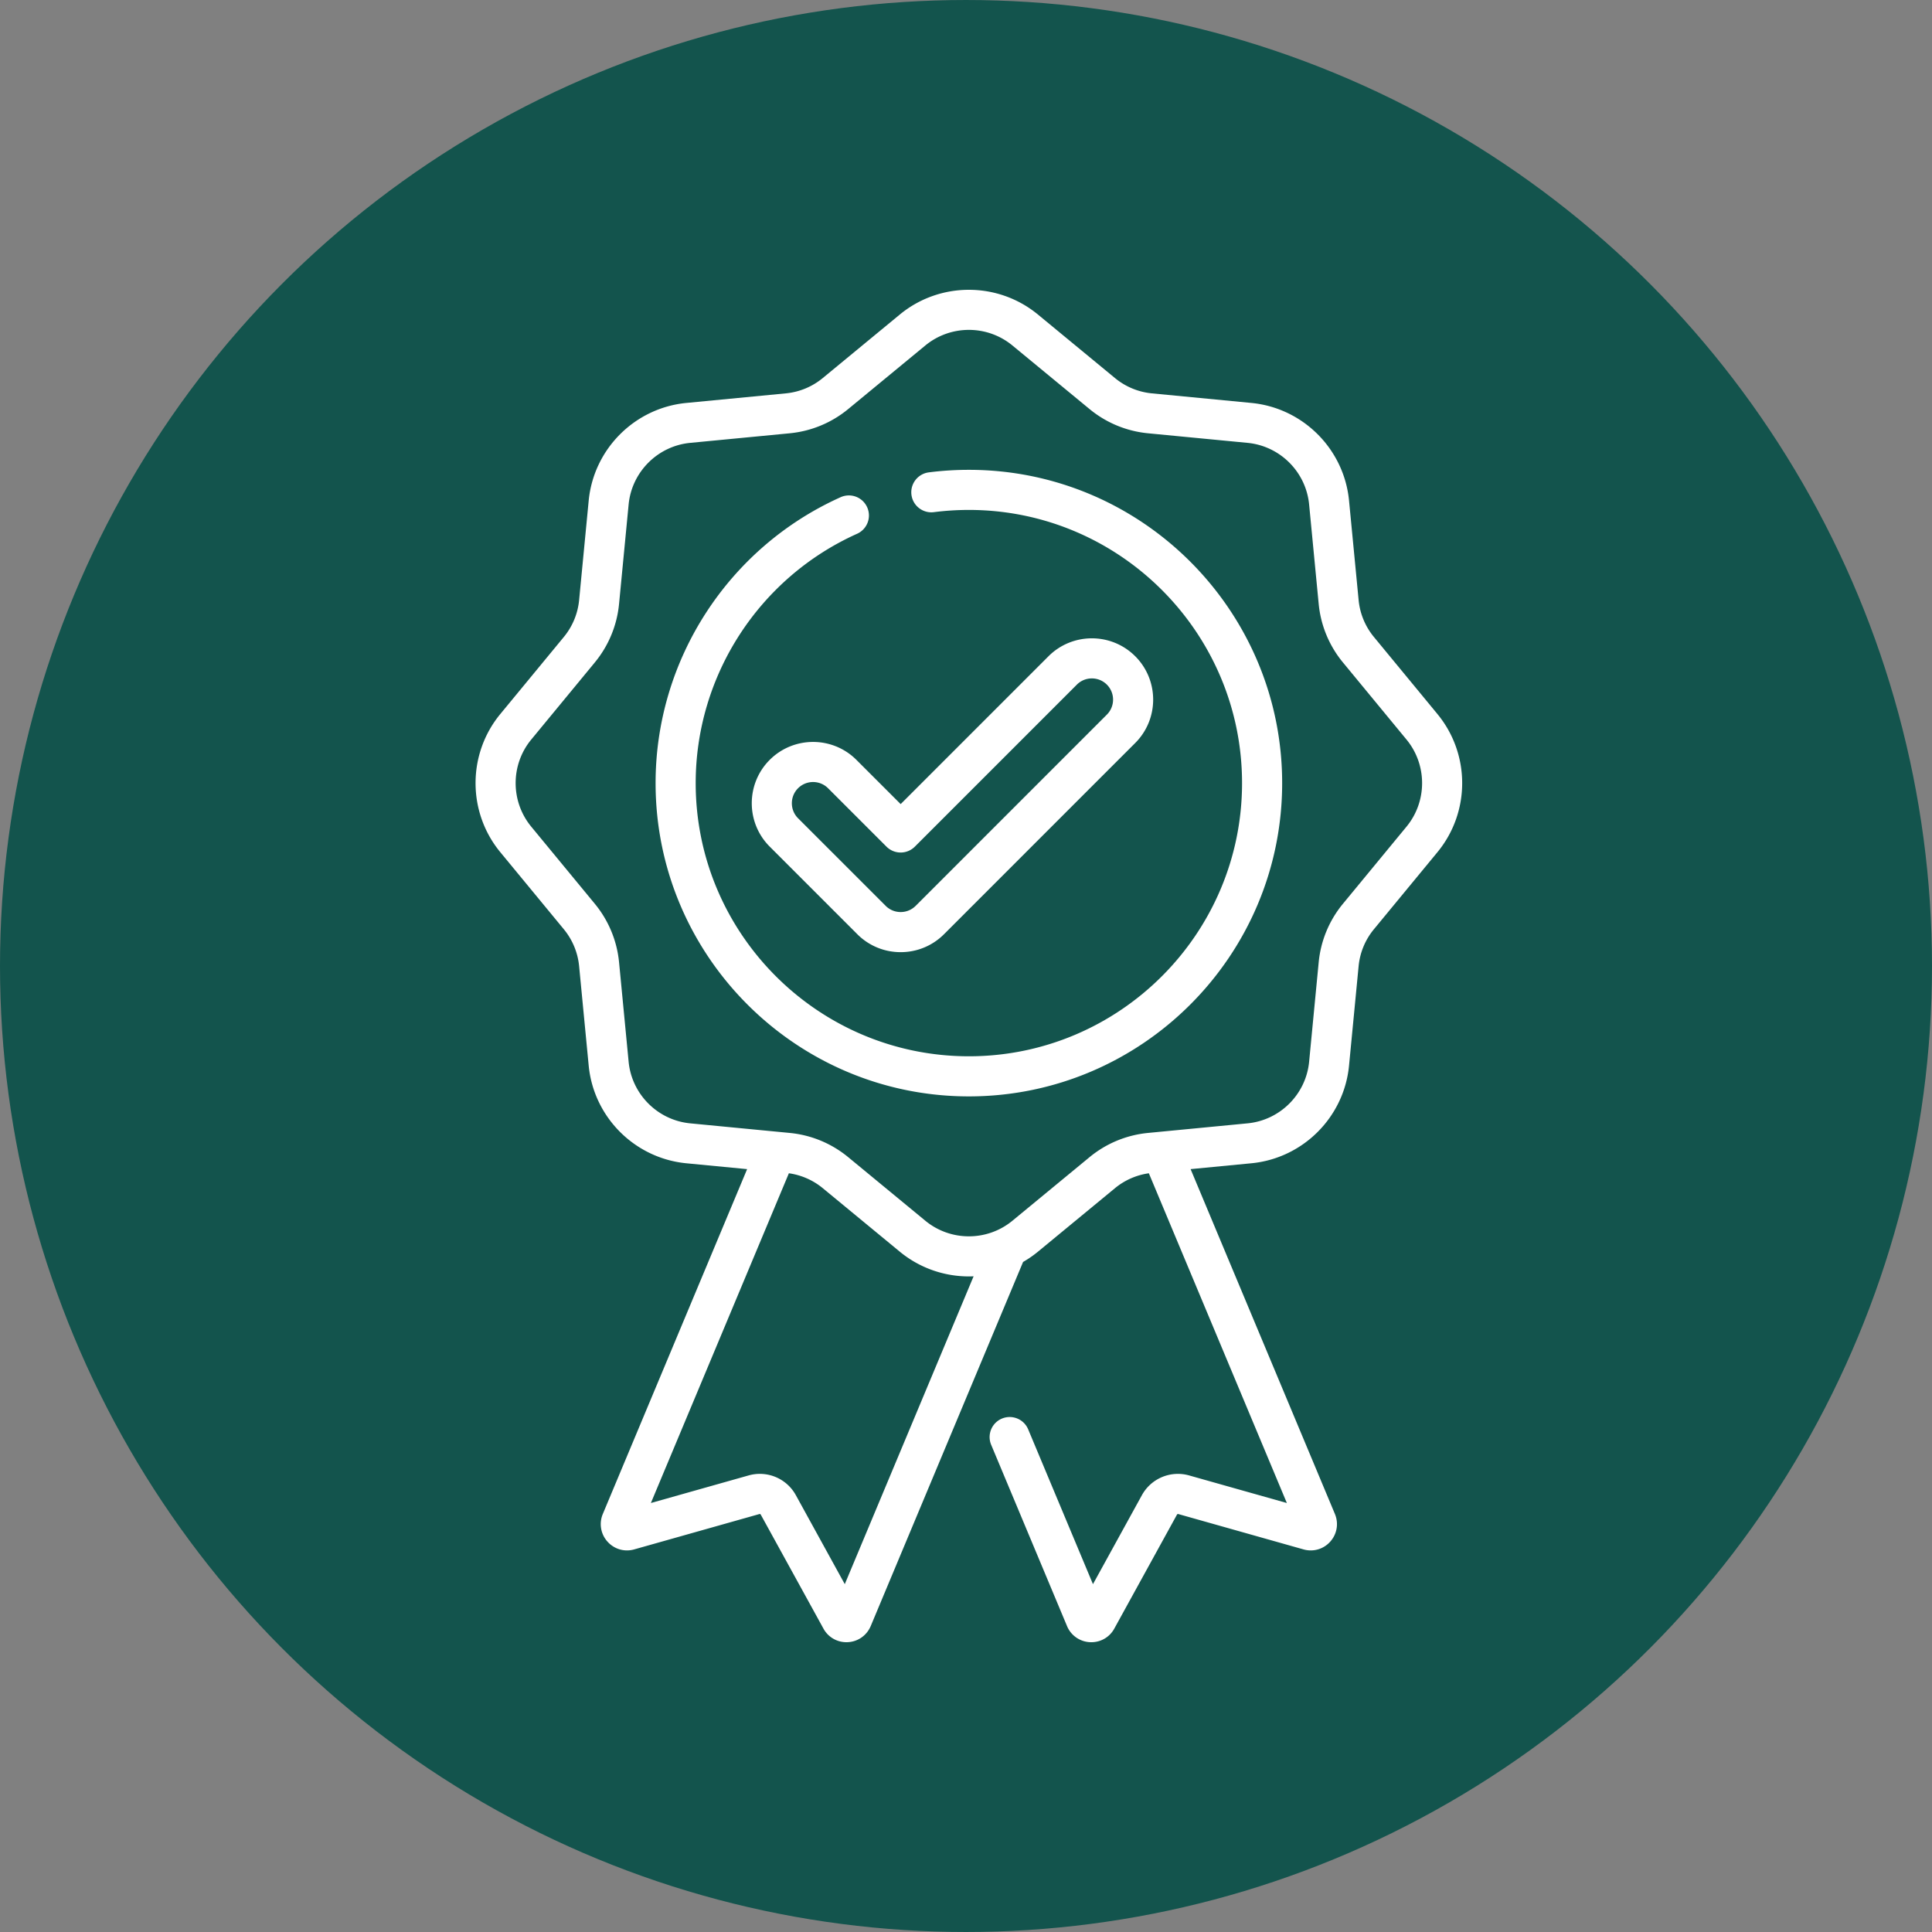
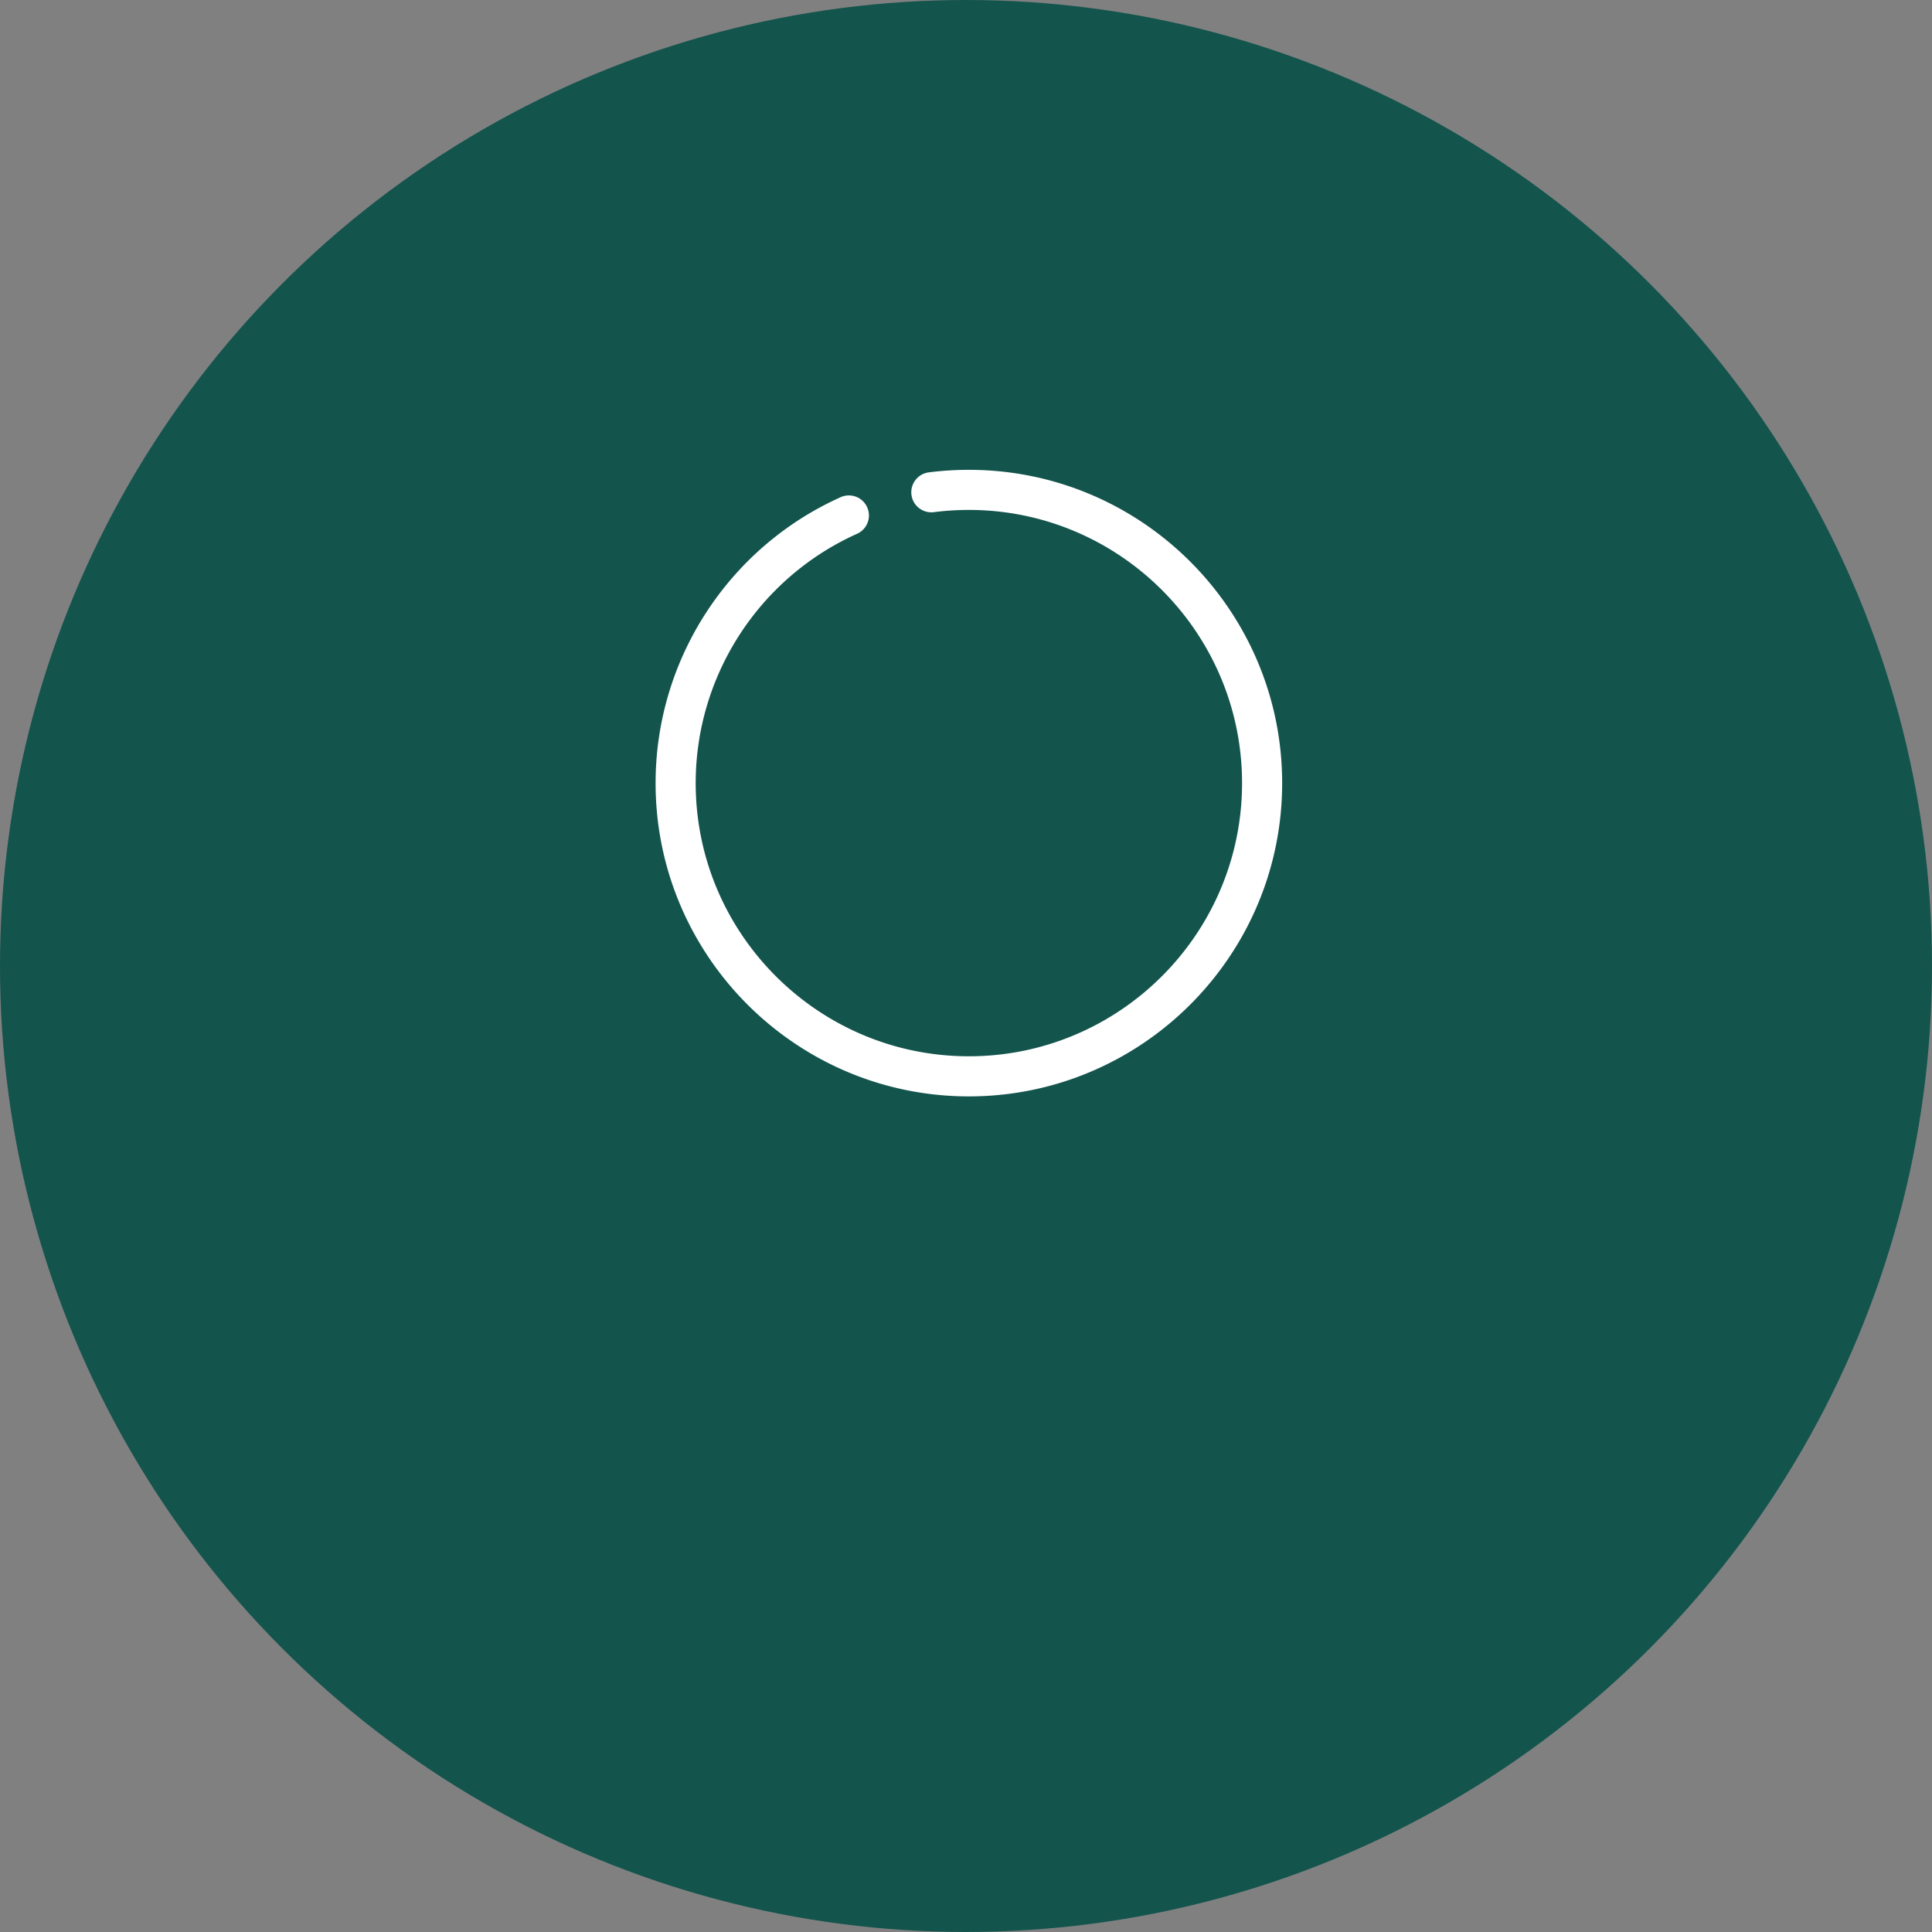
<svg xmlns="http://www.w3.org/2000/svg" version="1.1" width="512" height="512" x="0" y="0" viewBox="0 0 512 512.002" style="enable-background:new 0 0 512 512" xml:space="preserve" class="">
  <rect x="0" y="0" width="512" height="512.002" fill="#808080" stroke="none" />
  <circle r="256" cx="256" cy="256.001" fill="#13544d" shape="circle" />
  <g transform="matrix(0.7,0,0,0.7,126.028,76.801)">
-     <path d="m364.152 160.61-24.039-29.165a25.797 25.797 0 0 1-5.8-14.007l-3.625-37.622c-1.883-19.546-17.438-35.101-36.985-36.984l-37.621-3.621a25.856 25.856 0 0 1-14.008-5.8L212.91 9.366c-15.152-12.488-37.148-12.488-52.3 0L131.444 33.41a25.831 25.831 0 0 1-14.007 5.8l-37.622 3.622C60.27 44.715 44.72 60.27 42.832 79.816l-3.621 37.621a25.856 25.856 0 0 1-5.8 14.008L9.366 160.61c-12.488 15.153-12.488 37.149 0 52.301l24.043 29.164a25.856 25.856 0 0 1 5.8 14.008l3.622 37.621c1.883 19.547 17.438 35.098 36.984 36.985l22.997 2.214-54.637 130.559a9.885 9.885 0 0 0 1.746 10.437c2.558 2.88 6.445 4.02 10.14 2.97l47.403-13.384a.43.43 0 0 1 .5.2l23.738 43.164a9.863 9.863 0 0 0 8.7 5.152c.171 0 .343-.004.519-.012 3.84-.195 7.16-2.515 8.68-6.093l57.683-137.852a40.98 40.98 0 0 0 5.63-3.89l29.163-24.04a25.79 25.79 0 0 1 12.824-5.644l52.246 124.84-36.972-10.438a15.559 15.559 0 0 0-17.922 7.496l-18.512 33.66-24.527-58.613a7.595 7.595 0 0 0-9.938-4.074 7.588 7.588 0 0 0-4.07 9.933l28.73 68.66a9.89 9.89 0 0 0 8.665 6.055c.175.008.347.016.52.016a9.866 9.866 0 0 0 8.698-5.156l23.735-43.157a.44.44 0 0 1 .5-.207l47.394 13.383a9.878 9.878 0 0 0 10.149-2.969c2.558-2.882 3.226-6.878 1.742-10.445l-54.633-130.555 22.996-2.214c19.547-1.883 35.102-17.434 36.985-36.98l3.625-37.626c.492-5.16 2.5-10 5.8-14.004l24.04-29.164c12.492-15.152 12.492-37.148 0-52.3zm-224.37 329.417-18.516-33.668a15.554 15.554 0 0 0-17.922-7.488l-36.969 10.434 52.242-124.836a25.816 25.816 0 0 1 12.828 5.64l29.164 24.043c7.579 6.246 16.864 9.368 26.153 9.368.597 0 1.191-.016 1.789-.043zm212.656-286.773-24.04 29.164a40.939 40.939 0 0 0-9.203 22.207l-3.62 37.621c-1.188 12.328-10.997 22.137-23.325 23.324l-33.047 3.184c-.129.008-.262.02-.39.039l-4.184.402a40.963 40.963 0 0 0-22.211 9.2l-29.164 24.039c-9.555 7.879-23.43 7.879-32.984 0l-29.165-24.04a40.934 40.934 0 0 0-22.21-9.199l-4.204-.406a5.222 5.222 0 0 0-.347-.031l-33.07-3.188c-12.329-1.187-22.137-10.996-23.325-23.324l-3.62-37.617a40.939 40.939 0 0 0-9.204-22.211l-24.04-29.164c-7.878-9.559-7.878-23.434 0-32.988l24.04-29.164a40.939 40.939 0 0 0 9.203-22.211L57.95 81.27c1.188-12.329 10.996-22.137 23.324-23.325l37.622-3.62a40.963 40.963 0 0 0 22.21-9.2l29.165-24.04c4.777-3.937 10.636-5.91 16.492-5.91s11.715 1.97 16.492 5.91l29.164 24.04a40.934 40.934 0 0 0 22.21 9.2l37.622 3.62c12.328 1.188 22.137 10.996 23.324 23.325l3.621 37.62a40.939 40.939 0 0 0 9.203 22.212l24.04 29.164c7.874 9.558 7.874 23.43 0 32.988zm0 0" fill="#ffffff" data-original="#000000" class="" />
    <path d="M186.762 68.156c-5.07 0-10.172.32-15.172.961a7.593 7.593 0 0 0-6.567 8.492c.532 4.16 4.34 7.098 8.493 6.57 4.359-.558 8.816-.84 13.246-.84 57.027 0 103.422 46.395 103.422 103.423 0 57.027-46.399 103.418-103.422 103.418-57.028 0-103.422-46.395-103.422-103.422 0-40.676 23.984-77.727 61.101-94.395a7.59 7.59 0 0 0 3.817-10.035 7.59 7.59 0 0 0-10.035-3.816c-42.567 19.113-70.067 61.601-70.067 108.246 0 65.402 53.207 118.605 118.606 118.605 65.398 0 118.605-53.203 118.605-118.605 0-65.399-53.207-118.602-118.605-118.602zm0 0" fill="#ffffff" data-original="#000000" class="" />
-     <path d="M111.36 177.965c-9.051 9.05-9.051 23.781 0 32.832l33.16 33.164a23.074 23.074 0 0 0 16.417 6.797 23.08 23.08 0 0 0 16.418-6.797l72.387-72.39c9.051-9.055 9.051-23.782 0-32.837-9.05-9.05-23.781-9.05-32.836 0l-55.969 55.973-16.746-16.742c-9.05-9.05-23.78-9.05-32.832 0zm49.578 35.074a7.59 7.59 0 0 0 5.367-2.226l61.34-61.34c3.132-3.133 8.226-3.13 11.359 0 3.133 3.132 3.133 8.23 0 11.359l-72.387 72.39a7.984 7.984 0 0 1-5.68 2.352 7.977 7.977 0 0 1-5.68-2.351l-33.163-33.16c-3.13-3.133-3.13-8.231 0-11.36a8.015 8.015 0 0 1 5.683-2.351 8.01 8.01 0 0 1 5.676 2.347l22.113 22.113a7.593 7.593 0 0 0 5.371 2.227zm0 0" fill="#ffffff" data-original="#000000" class="" />
  </g>
</svg>